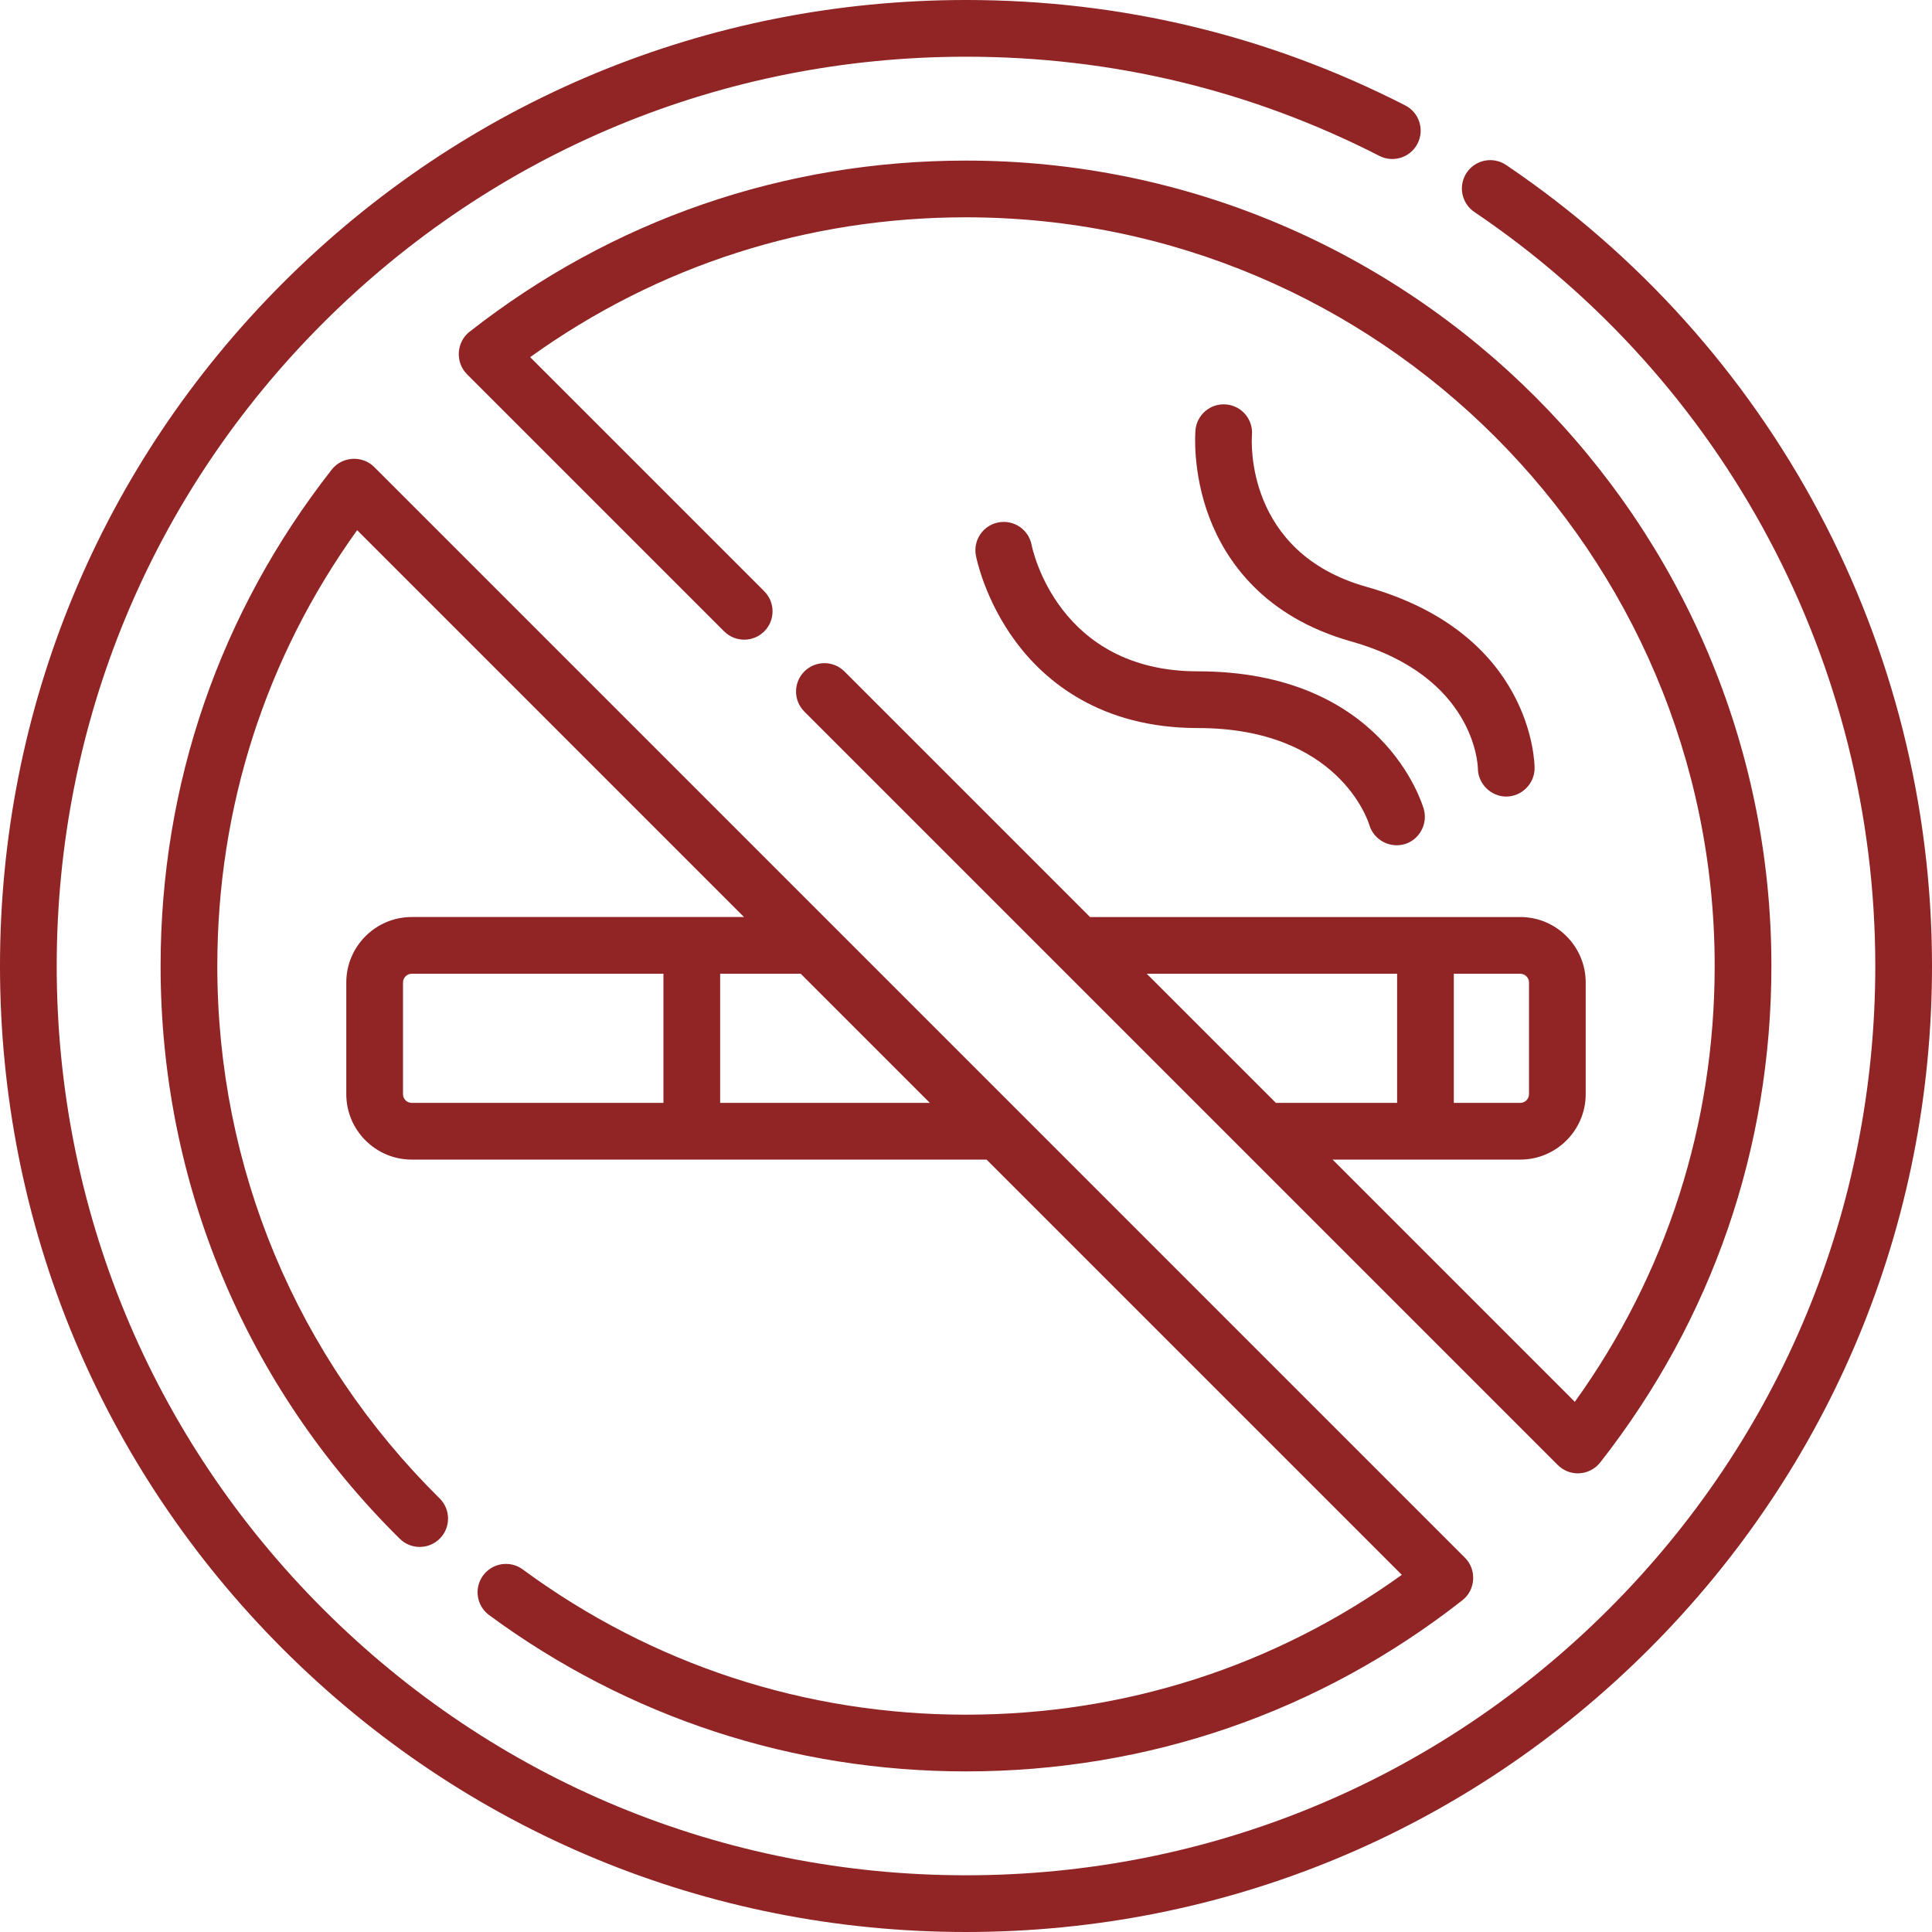
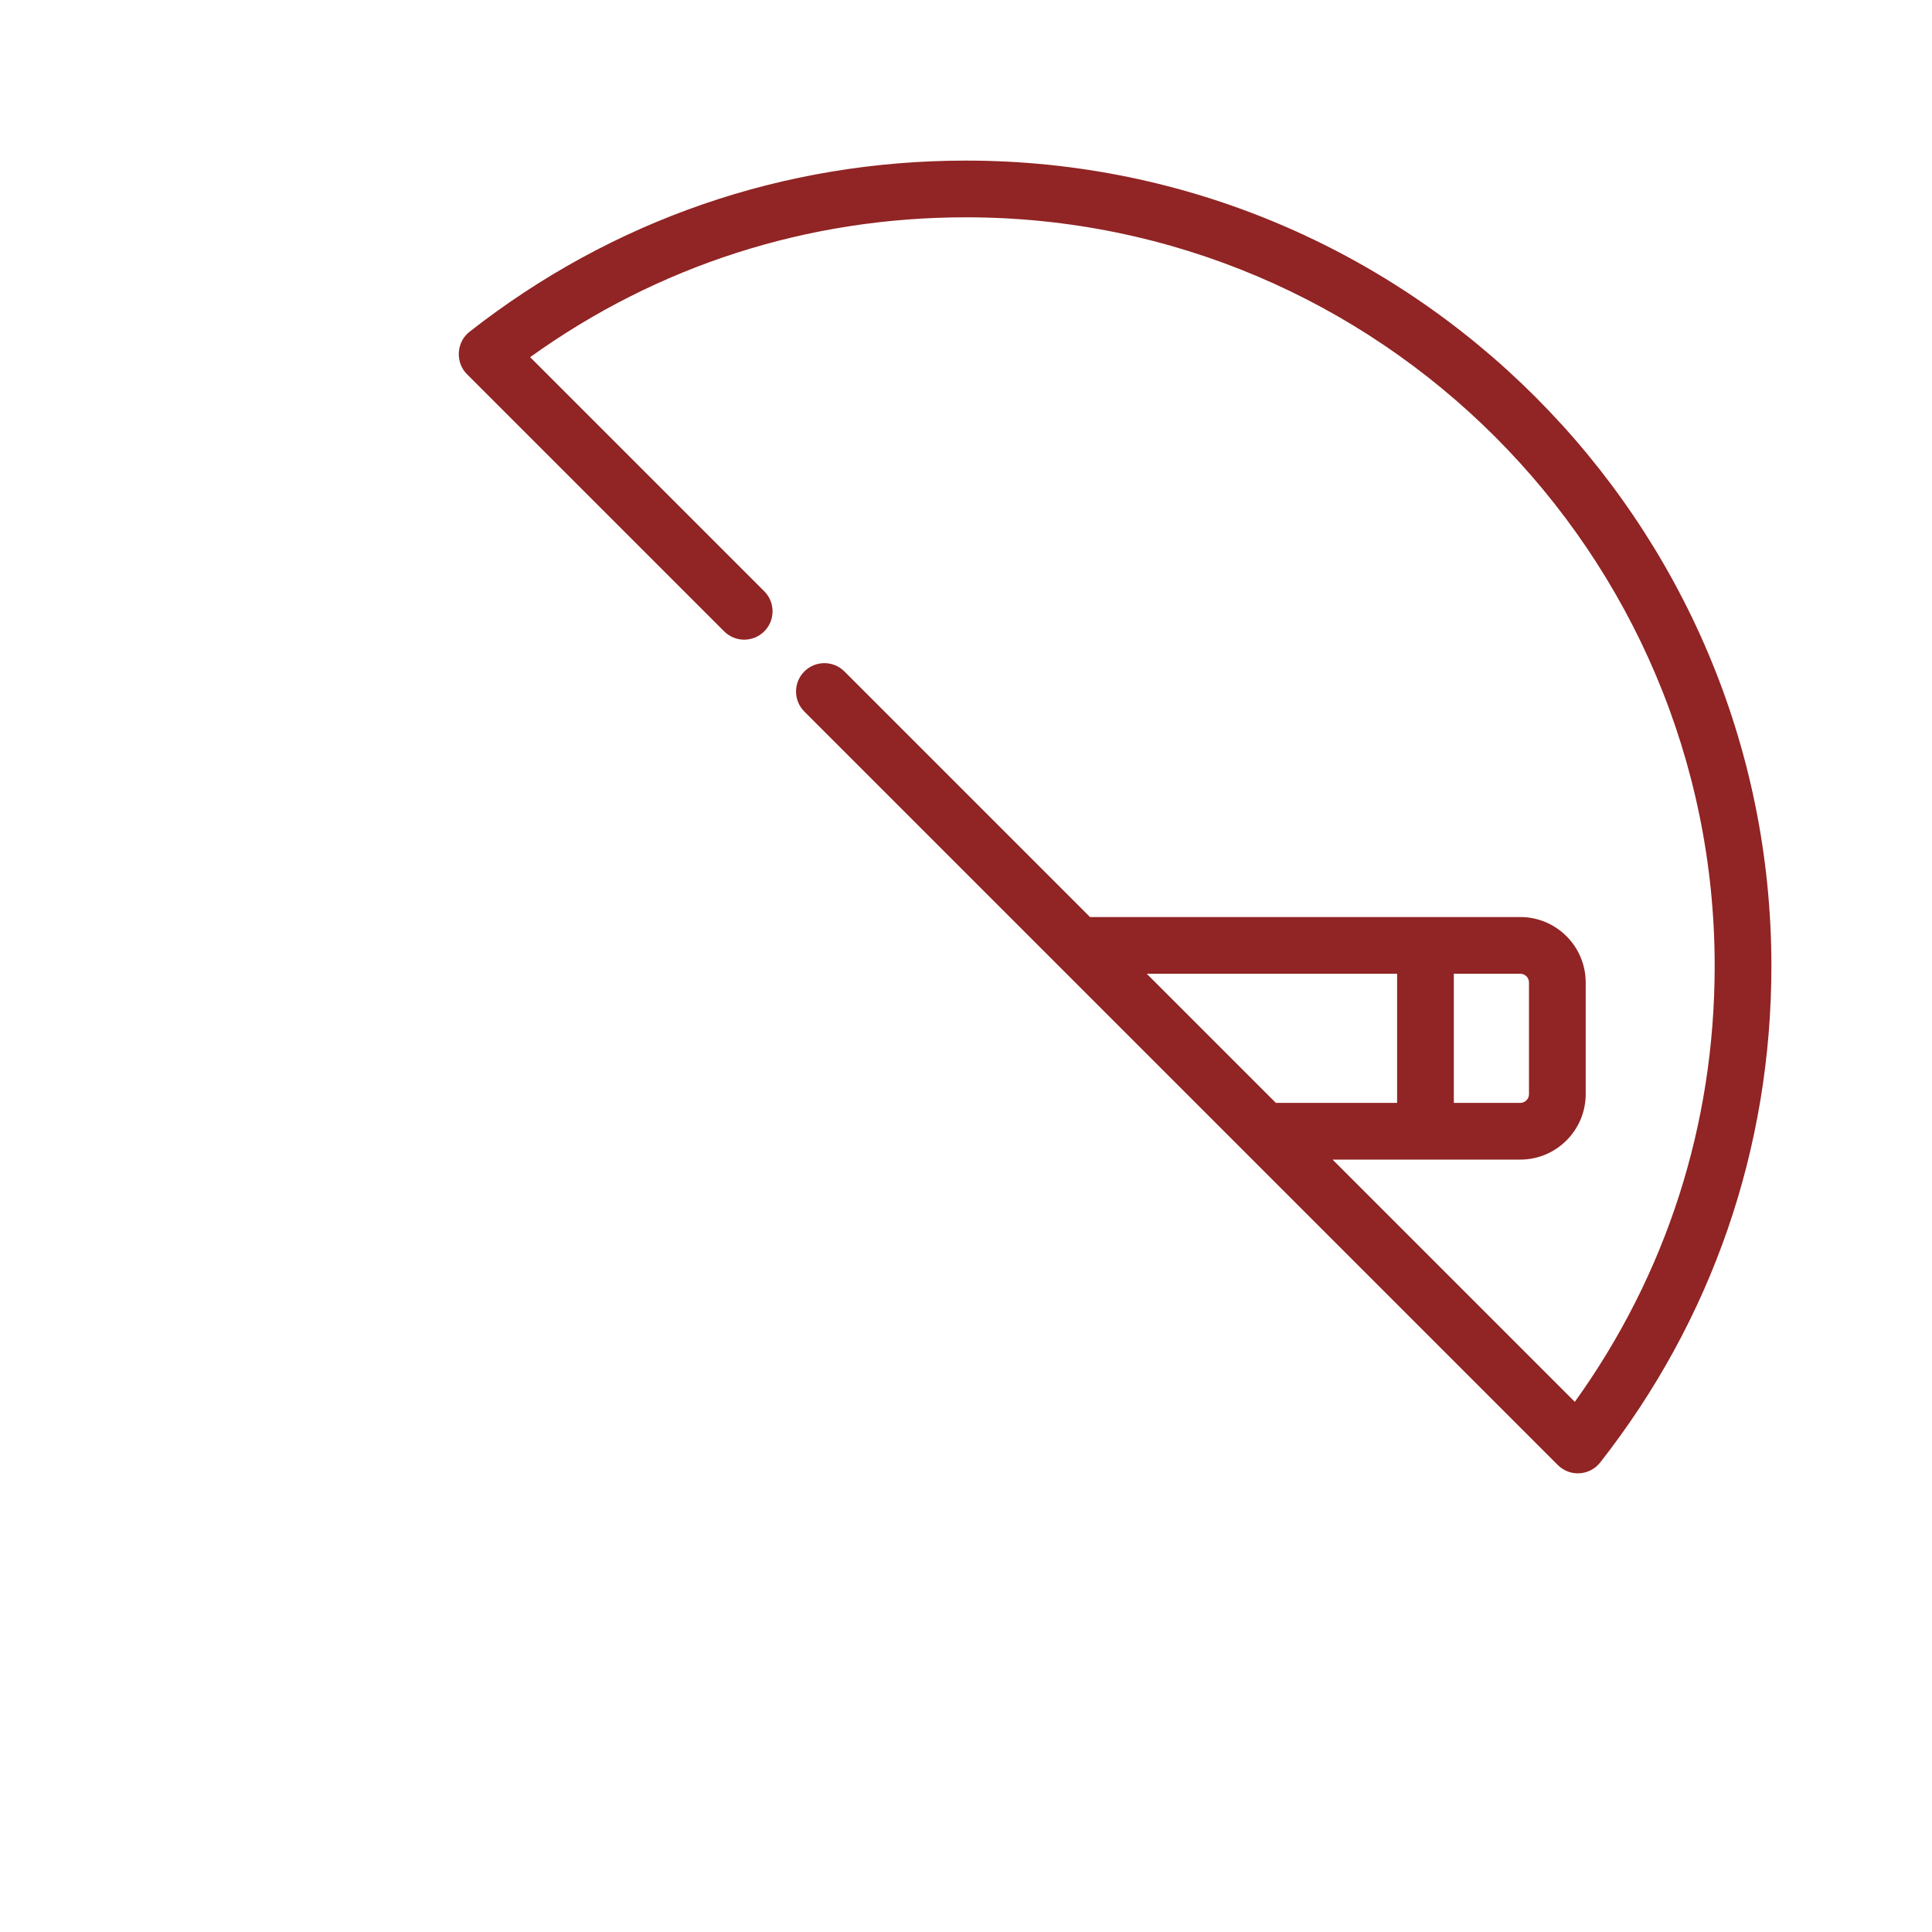
<svg xmlns="http://www.w3.org/2000/svg" id="Capa_1" height="512" viewBox="0 0 512 512" width="512">
  <g>
    <g>
      <g fill="#912424">
-         <path d="m273.386 144.422c-.774-4.077-4.706-6.754-8.785-5.981-4.077.775-6.755 4.707-5.981 8.785.09.473 2.297 11.726 10.6 22.885 7.75 10.414 22.403 22.828 48.2 22.828 37.166 0 45.099 24.475 45.461 25.663 1.183 4.074 5.65 6.378 9.661 5.01 3.724-1.271 5.855-5.366 4.788-9.147-.422-1.493-10.887-36.555-59.91-36.555-36.923-.001-43.767-32.153-44.034-33.488z" />
-         <path d="m324.943 107.18c-4.119-.368-7.778 2.7-8.137 6.835-.039.449-.904 11.135 3.733 23.258 4.332 11.324 14.359 26.192 37.529 32.714 32.619 9.182 33.561 32.549 33.587 33.664.037 4.071 3.45 7.449 7.521 7.445 4.095-.003 7.512-3.426 7.508-7.521-.001-1.451-.535-35.667-44.543-48.055-32.365-9.111-30.456-38.973-30.362-40.202.359-4.135-2.701-7.778-6.836-8.138z" />
-         <path d="m399.137 43.725c-3.439-2.324-8.111-1.419-10.434 2.02s-1.419 8.111 2.02 10.434c66.529 44.946 106.248 119.645 106.248 199.821 0 64.366-25.065 124.879-70.579 170.392-45.513 45.513-106.026 70.579-170.392 70.579s-124.879-25.065-170.392-70.579c-45.514-45.513-70.579-106.026-70.579-170.392s25.065-124.879 70.579-170.392c45.513-45.513 106.026-70.579 170.392-70.579 38.588 0 75.448 8.844 109.557 26.286 3.693 1.889 8.223.426 10.112-3.27 1.889-3.695.426-8.222-3.27-10.112-36.246-18.535-75.409-27.933-116.399-27.933-68.38 0-132.667 26.629-181.02 74.98-48.351 48.353-74.98 112.64-74.98 181.02s26.629 132.667 74.98 181.02c48.353 48.351 112.64 74.98 181.02 74.98s132.667-26.629 181.02-74.98c48.351-48.353 74.98-112.64 74.98-181.02 0-85.175-42.192-164.53-112.863-212.275z" />
        <path d="m418.155 390.453c2.289 0 4.502-1.076 5.914-2.879 29.682-37.863 45.37-83.36 45.37-131.574 0-117.691-95.749-213.44-213.44-213.44-48.214 0-93.711 15.689-131.574 45.37-3.495 2.738-3.819 8.087-.678 11.228l68.161 68.161c2.934 2.934 7.693 2.934 10.627 0 2.935-2.934 2.935-7.693 0-10.627l-62.039-62.039c33.783-24.278 73.535-37.063 115.504-37.063 109.404 0 198.41 89.006 198.41 198.41 0 41.969-12.786 81.721-37.064 115.502l-64.194-64.194h49.73c9.565 0 17.346-7.782 17.346-17.346v-29.592c0-9.565-7.781-17.346-17.346-17.346h-114.014l-65.079-65.079c-2.934-2.934-7.693-2.934-10.627 0-2.935 2.934-2.935 7.693 0 10.627l199.68 199.68c1.413 1.413 3.326 2.201 5.313 2.201zm-32.877-132.4h17.605c1.277 0 2.317 1.04 2.317 2.317v29.592c0 1.277-1.04 2.317-2.317 2.317h-17.605zm-15.029 0v34.225h-32.126l-34.225-34.225z" />
-         <path d="m256 454.41c-42.625 0-83.245-13.311-117.468-38.494-3.342-2.459-8.046-1.744-10.507 1.599-2.459 3.343-1.744 8.047 1.599 10.507 36.823 27.096 80.523 41.418 126.376 41.418 48.212 0 93.708-15.688 131.57-45.367 3.494-2.739 3.819-8.086.678-11.228l-289.093-289.093c-3.142-3.142-8.489-2.816-11.228.678-29.679 37.862-45.367 83.358-45.367 131.57 0 57.47 22.509 111.375 63.38 151.785 2.951 2.917 7.709 2.892 10.627-.061 2.918-2.951 2.891-7.709-.061-10.627-37.993-37.564-58.917-87.674-58.917-141.097 0-41.967 12.785-81.718 37.061-115.499l102.522 102.522h-88.056c-9.564 0-17.346 7.781-17.346 17.346v29.592c0 9.565 7.782 17.346 17.346 17.346h152.34l110.042 110.043c-33.78 24.276-73.531 37.06-115.498 37.06zm-80.182-162.131h-66.701c-1.277 0-2.317-1.04-2.317-2.317v-29.592c0-1.277 1.04-2.317 2.317-2.317h66.701zm15.029 0v-34.225h21.355l34.226 34.225z" />
      </g>
    </g>
  </g>
</svg>